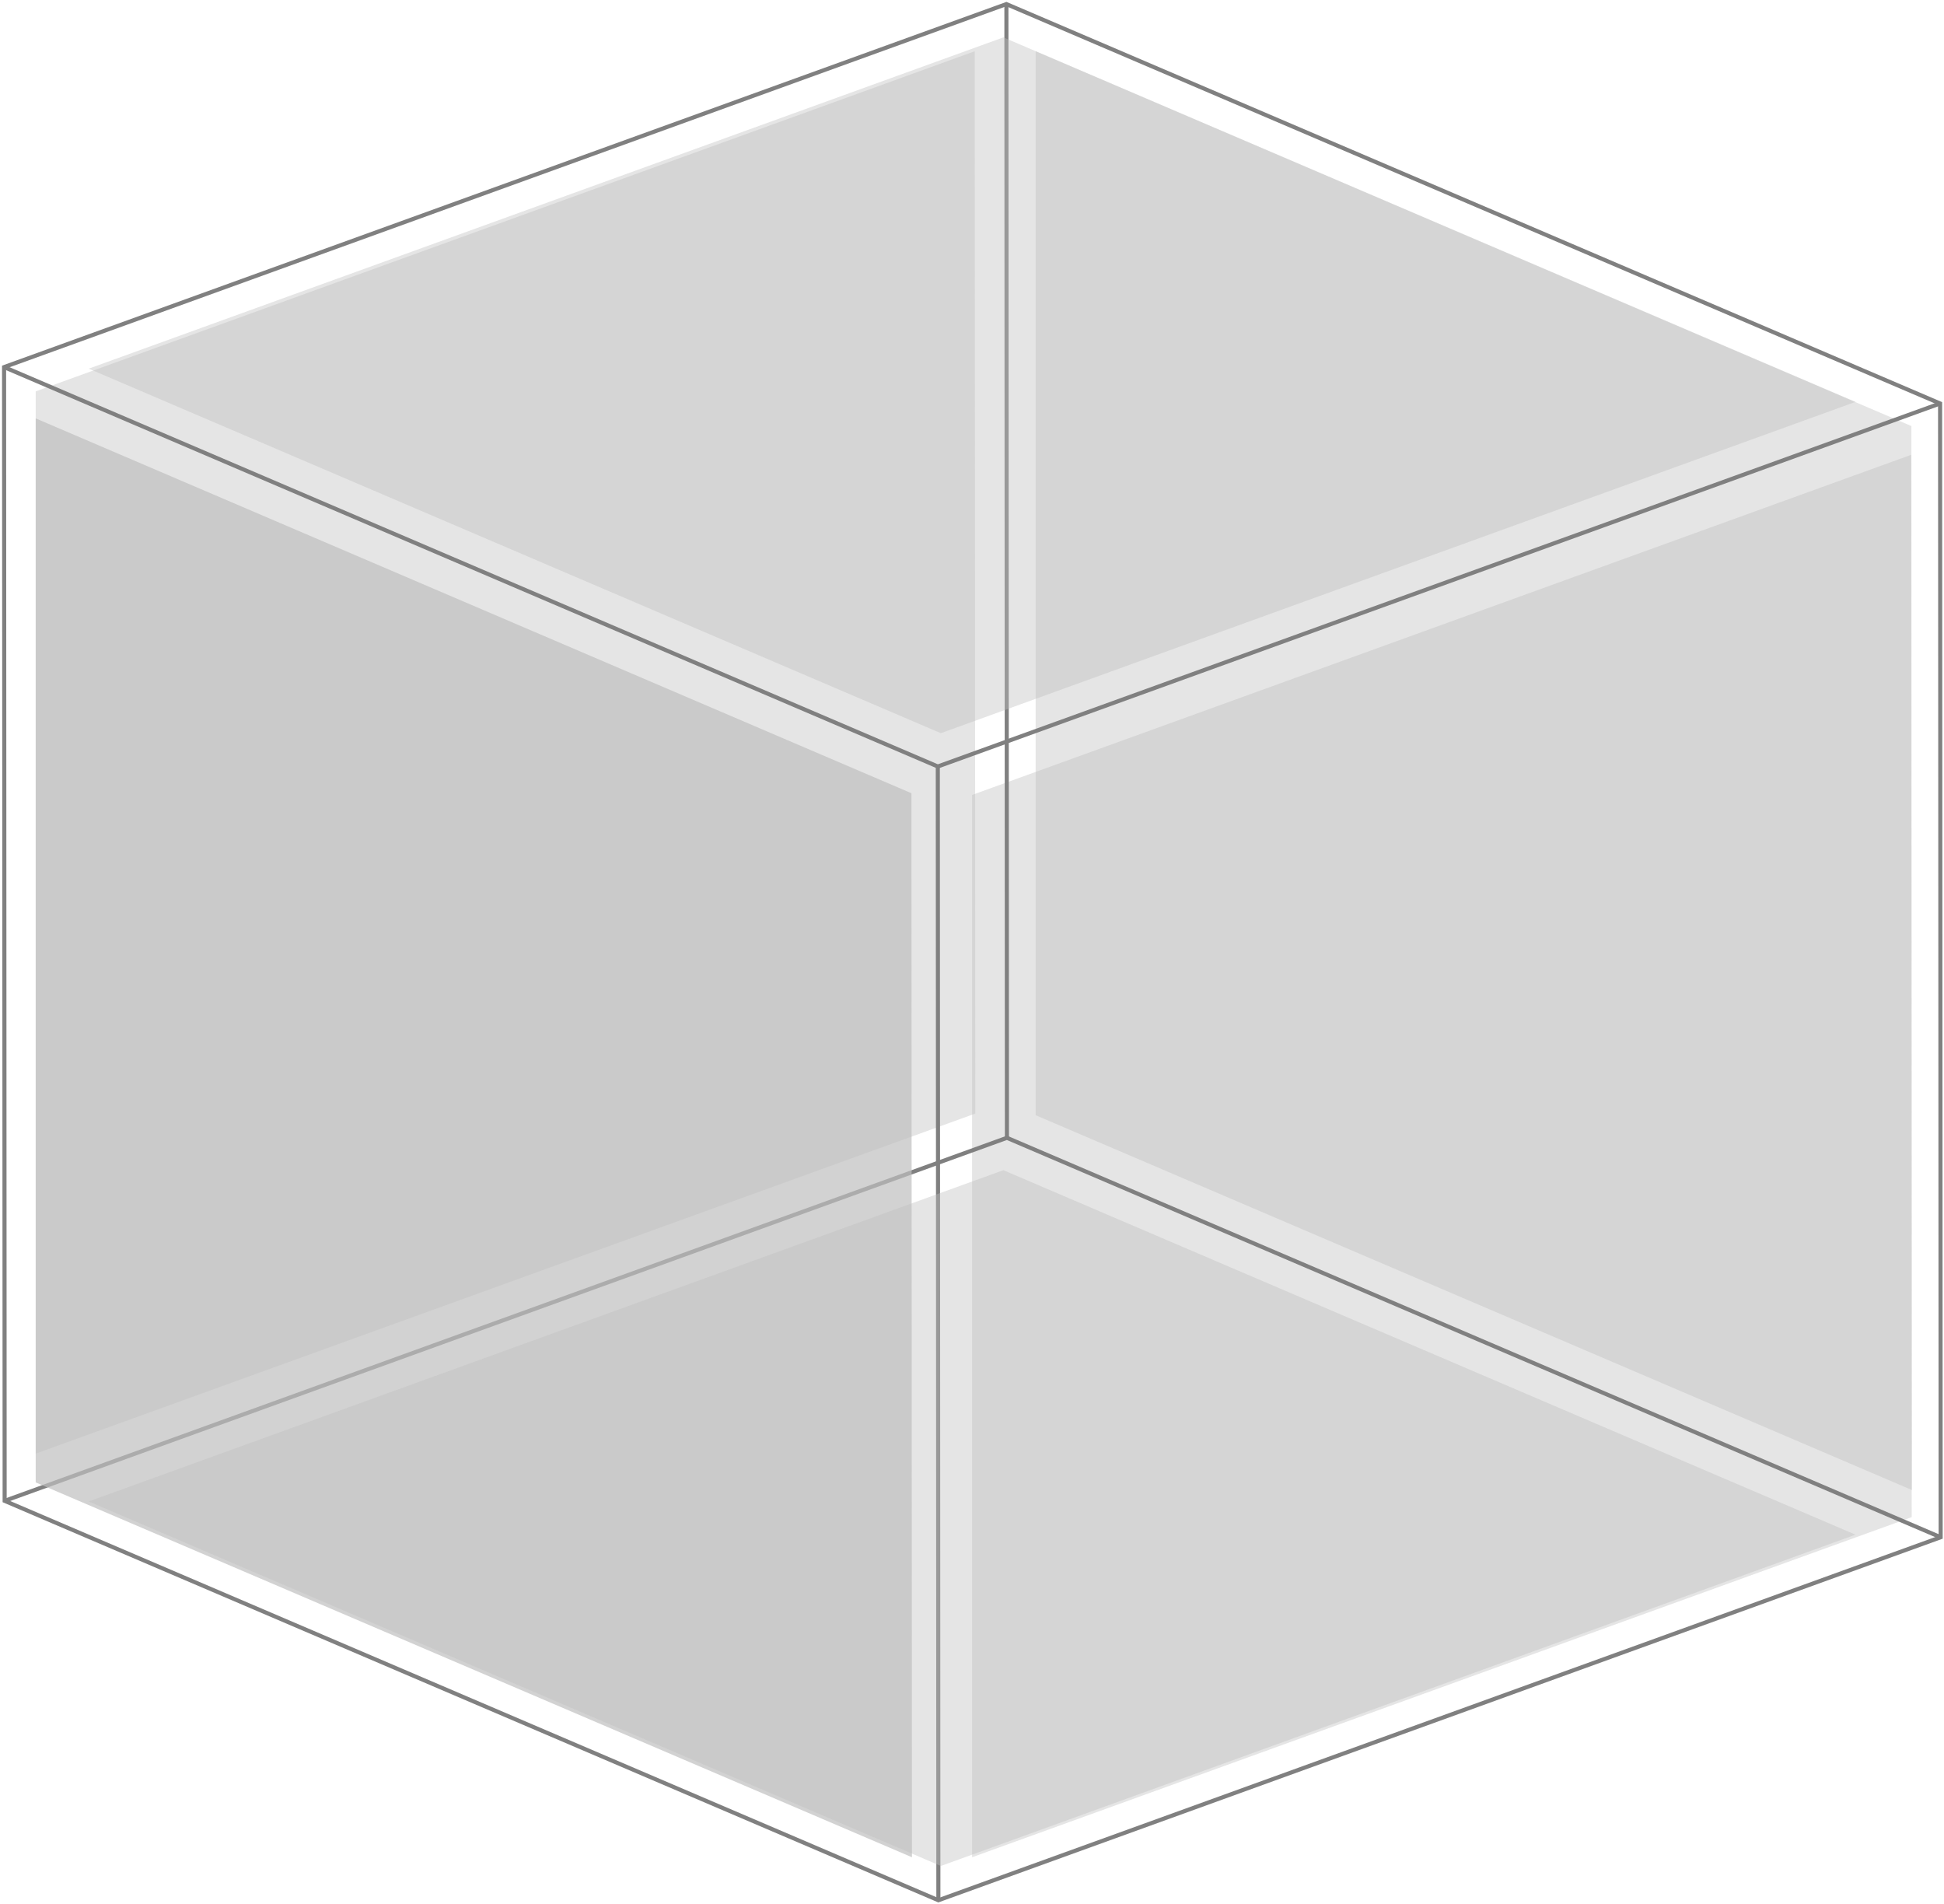
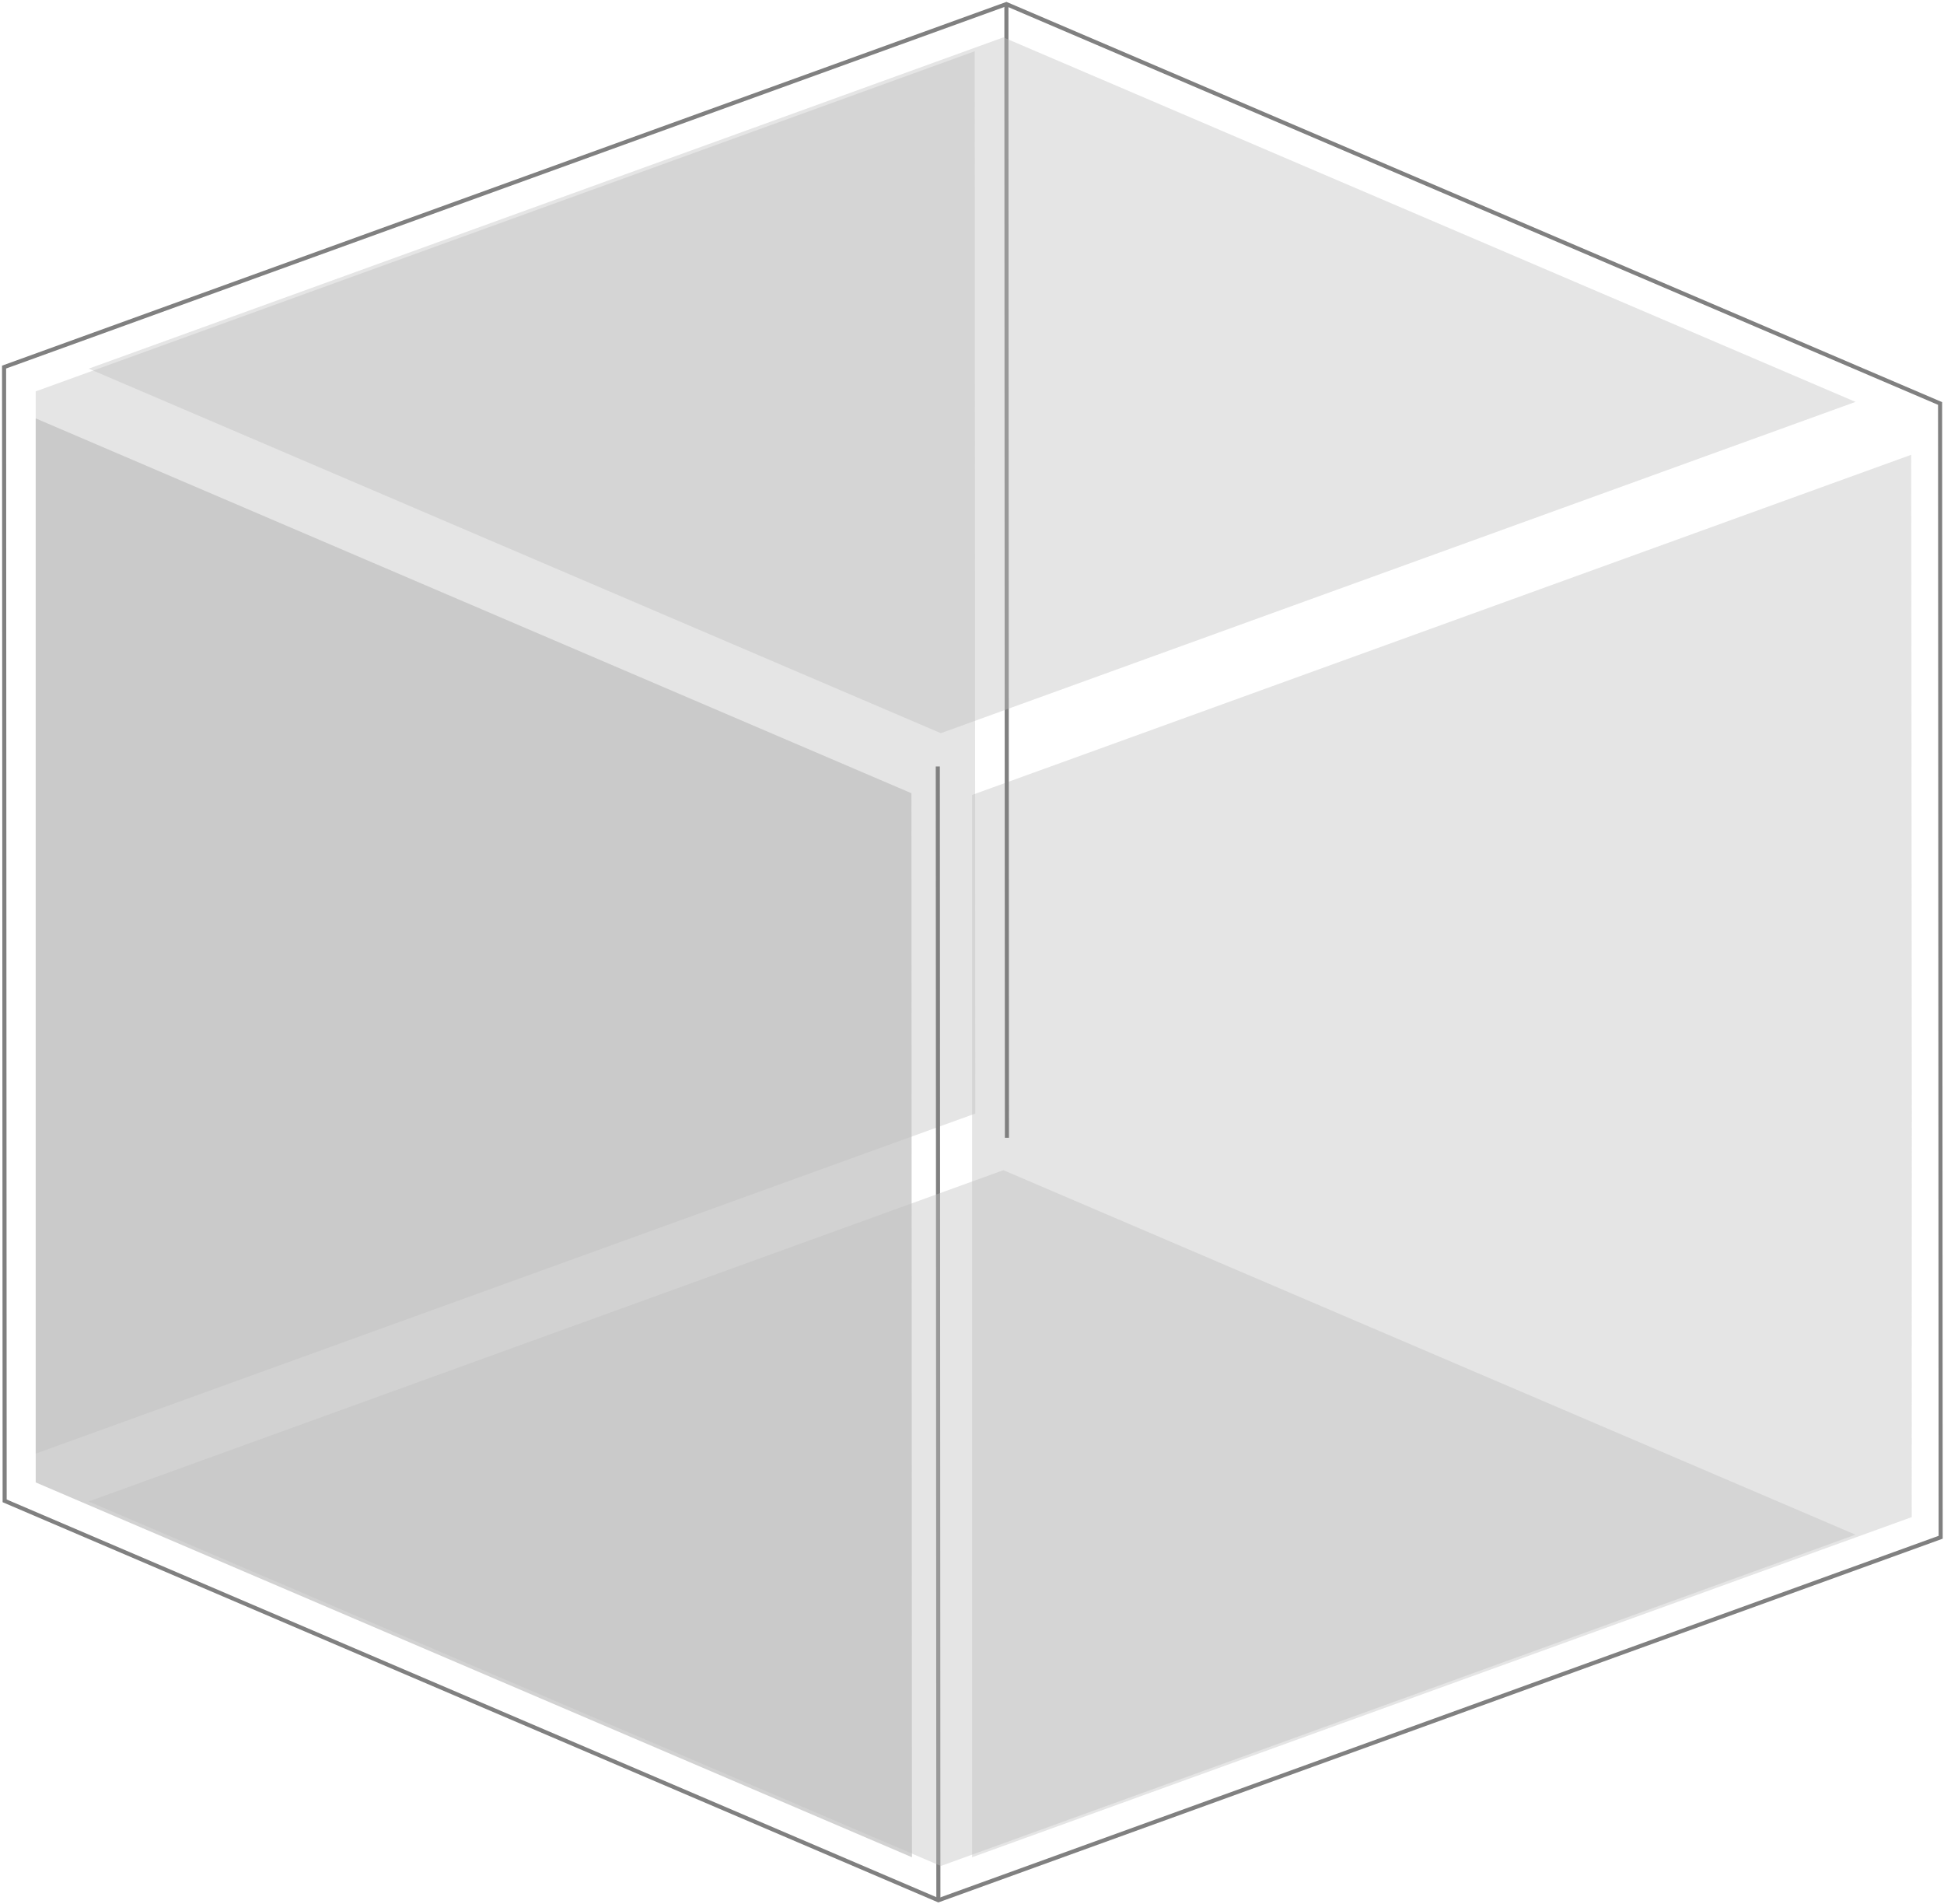
<svg xmlns="http://www.w3.org/2000/svg" width="477" height="467" viewBox="0 0 477 467" fill="none">
-   <path opacity="0.4" d="M469 104.52L254.12 12.57V273.58L469.13 365.53L469 104.52Z" fill="#BFBFBF" />
+   <path opacity="0.4" d="M469 104.52V273.58L469.13 365.53L469 104.52Z" fill="#BFBFBF" />
  <path opacity="0.4" d="M239.17 12.57L8.76 96.01V356.6L239.31 273.17L239.17 12.57Z" fill="#BFBFBF" />
  <path opacity="0.4" d="M468.94 111.57L238.52 195.01V455.61L469.08 372.17L468.94 111.57Z" fill="#BFBFBF" />
  <path d="M1 90.05L246.94 1L476.04 98.98L476.18 377.11L230.25 466.16L1.14 368.18L1 90.05Z" stroke="#808080" stroke-miterlimit="10" />
-   <path d="M476.04 98.98L230.11 188.03L1 90.05" stroke="#808080" stroke-miterlimit="10" />
-   <path d="M1.14 368.18L247.07 279.12L476.18 377.11" stroke="#808080" stroke-miterlimit="10" />
  <path d="M230.11 188.03L230.25 466.16" stroke="#808080" stroke-miterlimit="10" />
  <path d="M246.94 1L247.07 279.12" stroke="#808080" stroke-miterlimit="10" />
  <path opacity="0.7" d="M223.64 194.59L8.76 102.64V363.66L223.77 455.61L223.64 194.59Z" fill="#BFBFBF" />
  <path opacity="0.4" d="M230.85 179.86L21.76 90.44L246.2 9.17L455.29 98.59L230.85 179.86Z" fill="#BFBFBF" />
  <path opacity="0.4" d="M230.85 457.75L21.76 368.33L246.2 287.06L455.29 376.48L230.85 457.75Z" fill="#BFBFBF" />
</svg>